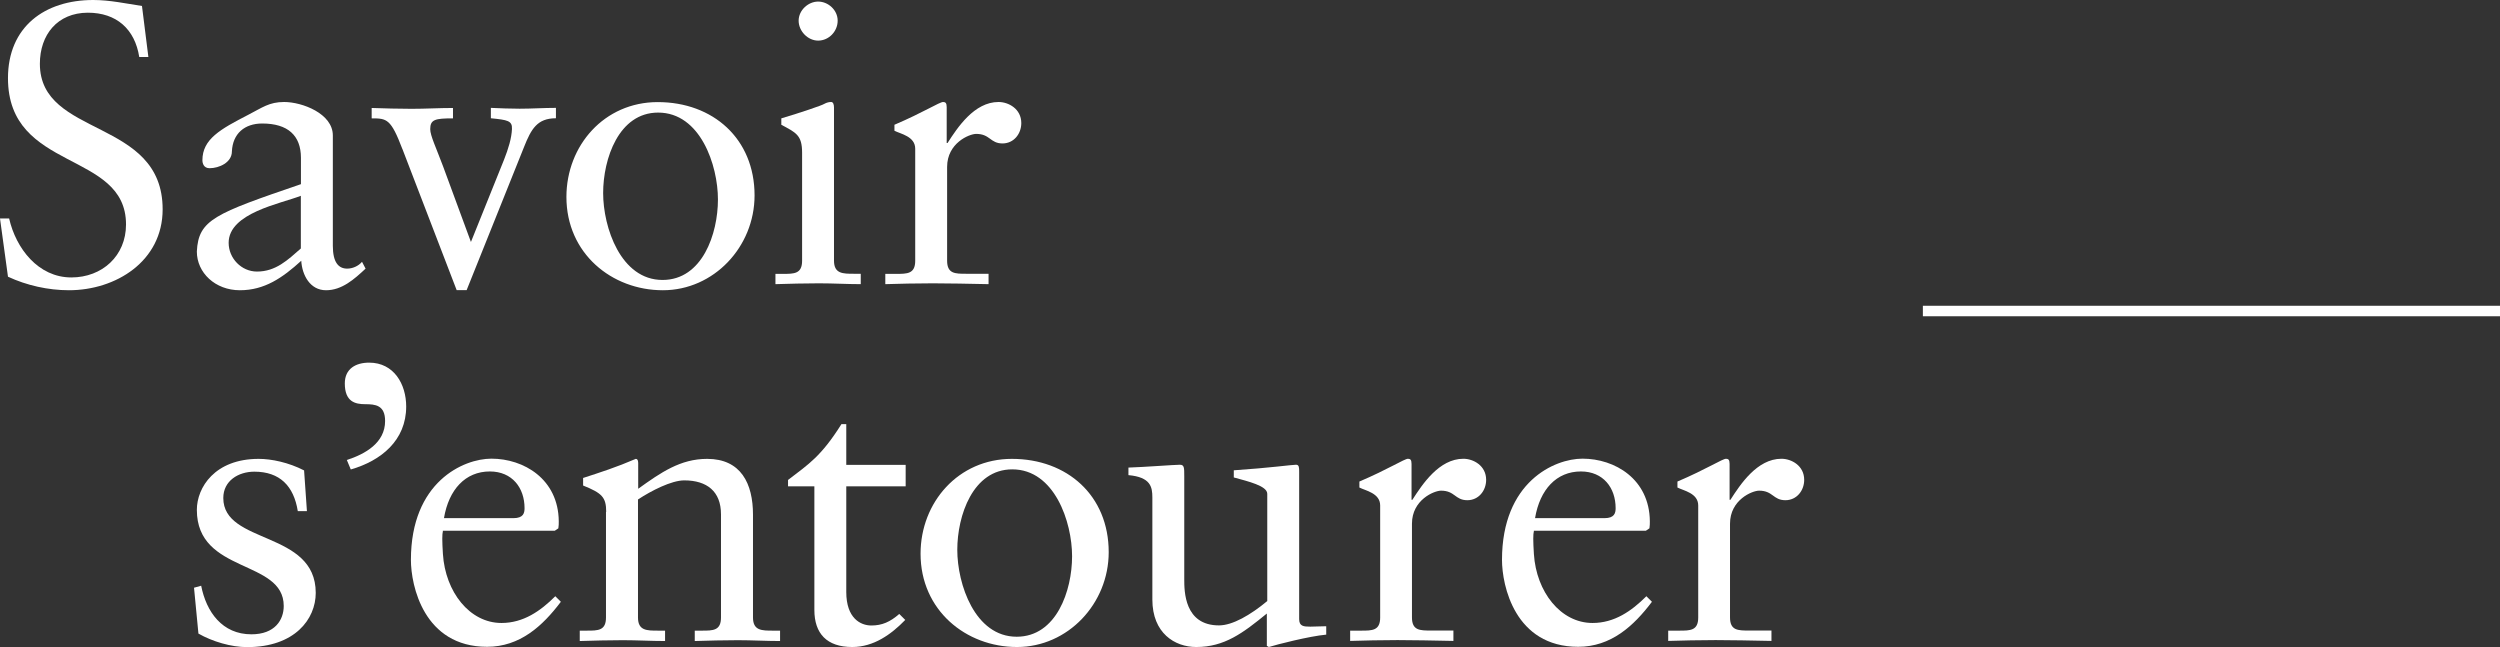
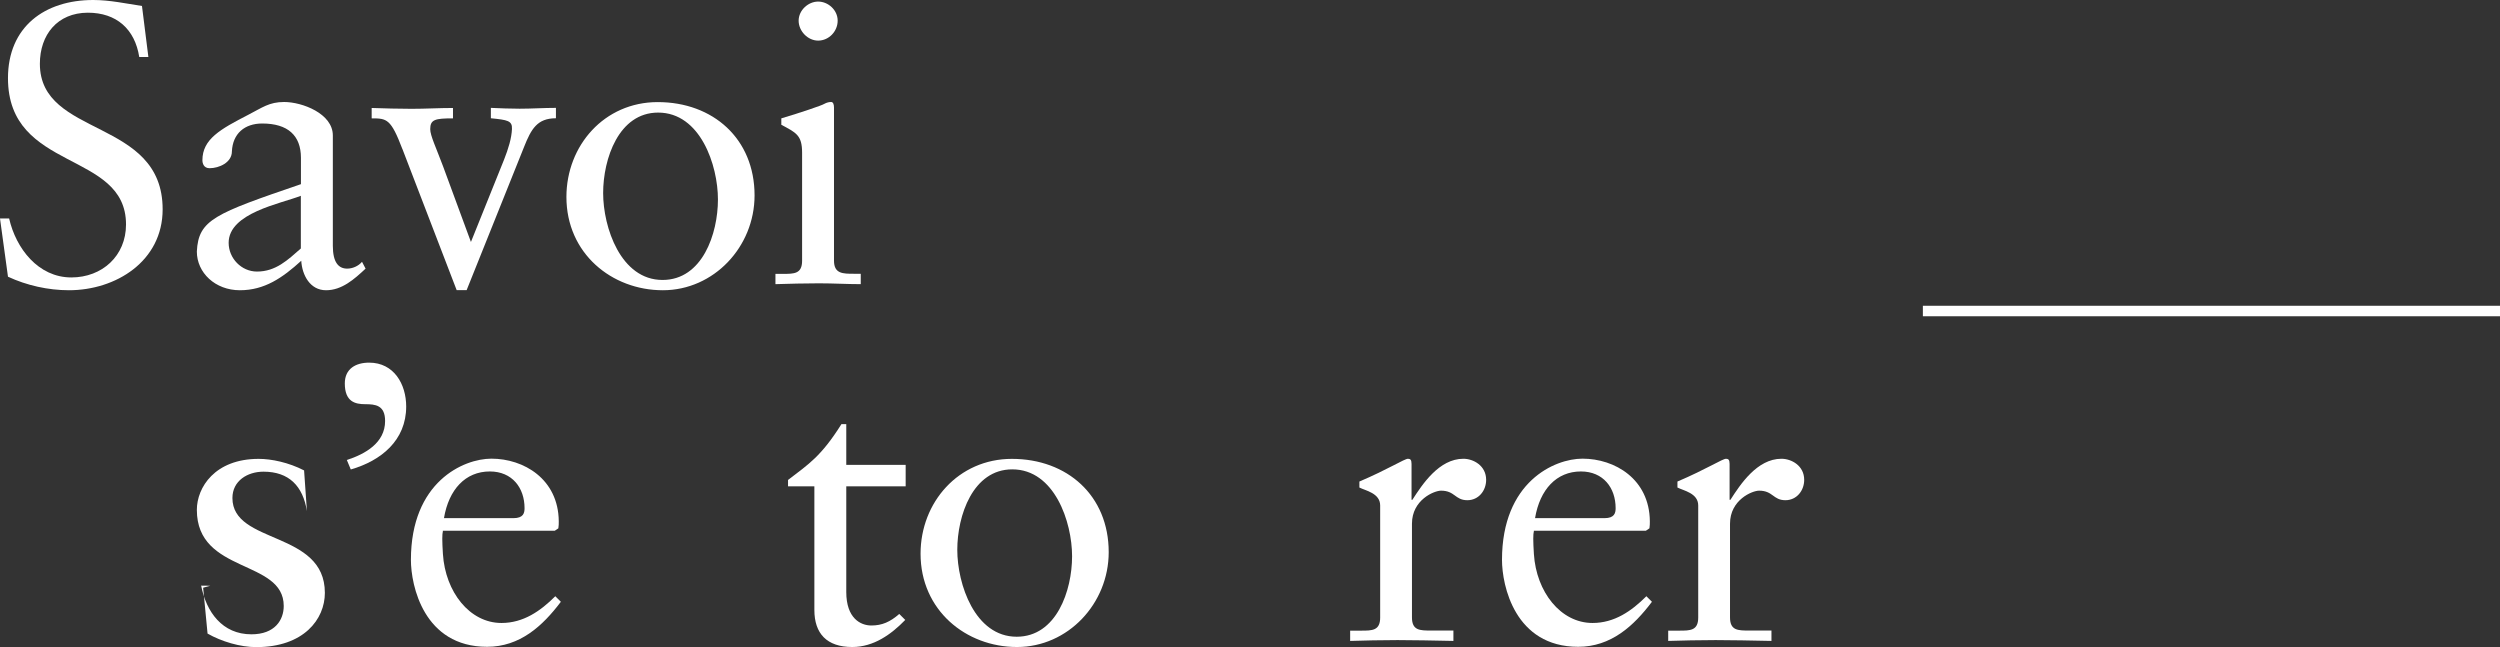
<svg xmlns="http://www.w3.org/2000/svg" viewBox="0 0 238.25 61.66">
  <rect x="0" y="0" width="238.25" height="61.66" fill="#333333" stroke="none" />
  <defs>
    <style>.d{fill:#fff;}</style>
  </defs>
  <g id="a" />
  <g id="b">
    <g id="c">
      <g>
        <g>
          <path class="d" d="M0,20.82H.87c.65,2.85,2.77,5.62,5.93,5.62,2.93,0,5.21-2.05,5.21-5.05C12.01,14.32,.76,16.41,.76,7.45,.76,2.55,4.26,0,8.89,0c1.56,0,3.12,.34,4.64,.57l.61,4.86h-.87c-.42-2.66-2.17-4.22-4.9-4.22C5.47,1.22,3.8,3.31,3.8,6.08c0,7.07,11.7,5.13,11.7,13.87,0,4.94-4.45,7.71-8.93,7.71-1.98,0-4.03-.46-5.81-1.29l-.76-5.55Z" />
          <path class="d" d="M34.83,25.61c-1.06,.99-2.24,2.05-3.76,2.05s-2.28-1.44-2.36-2.81c-1.79,1.63-3.5,2.81-5.85,2.81s-4.1-1.67-4.1-3.69c.15-3.04,1.71-3.61,9.92-6.42v-2.51c0-2.13-1.25-3.27-3.69-3.27-1.67,0-2.81,.95-2.89,2.66,0,1.06-1.22,1.6-2.13,1.6-.57,0-.68-.49-.68-.76,0-2.01,1.71-2.96,4.37-4.33,1.33-.68,1.98-1.22,3.42-1.22,1.71,0,4.64,1.1,4.64,3.19v10.52c0,1.56,.53,2.17,1.37,2.17,.49,0,1.06-.23,1.41-.65l.34,.65Zm-6.16-6.95c-1.94,.76-6.88,1.63-6.88,4.48,0,1.48,1.22,2.74,2.7,2.74,1.79,0,2.93-1.1,4.18-2.2v-5.02Z" />
          <path class="d" d="M38.35,14.21c-1.1-2.89-1.48-2.93-2.93-2.93v-.99c1.25,.04,2.55,.08,3.8,.08,1.33,0,2.62-.08,3.95-.08v.99c-1.71,0-2.17,.11-2.17,1.03,0,.61,.57,1.79,1.22,3.53l2.66,7.22,3.15-7.83c.42-1.06,.72-2.05,.76-2.93,.04-.8-.42-.87-2.01-1.03v-.99c.91,.04,1.82,.08,2.74,.08,1.14,0,2.28-.08,3.46-.08v.99c-1.79,0-2.36,1.03-3.04,2.74l-5.47,13.64h-.95l-5.17-13.45Z" />
          <path class="d" d="M62.68,9.73c5.28,0,9.23,3.5,9.23,8.89,0,4.9-3.88,9.04-8.74,9.04s-9.19-3.5-9.19-8.89c0-4.9,3.61-9.04,8.7-9.04Zm.46,16.95c3.8,0,5.28-4.41,5.28-7.67s-1.67-8.28-5.7-8.28c-3.76,0-5.24,4.41-5.24,7.67s1.67,8.28,5.66,8.28Z" />
          <path class="d" d="M73.9,26.1h.72c1.06,0,1.82,0,1.82-1.25V14.55c0-1.67-.57-1.9-1.98-2.66v-.61c1.79-.53,3.91-1.25,4.07-1.37,.27-.15,.49-.19,.68-.19s.27,.23,.27,.53v14.59c0,1.25,.84,1.25,1.9,1.25h.65v.99c-1.29,0-2.62-.08-3.99-.08s-2.74,.04-4.14,.08v-.99Zm4.07-22.23c-.99,0-1.86-.91-1.86-1.9s.91-1.82,1.86-1.82,1.86,.8,1.86,1.82-.84,1.9-1.86,1.9Z" />
-           <path class="d" d="M84.37,26.1h1.03c1.06,0,1.82,0,1.82-1.25V14.17c0-1.18-1.41-1.41-1.98-1.71v-.57c2.77-1.18,4.29-2.17,4.64-2.17,.23,0,.34,.11,.34,.49v3.42h.08c.95-1.48,2.55-3.91,4.86-3.91,.95,0,2.17,.65,2.17,2.01,0,1.03-.72,1.94-1.79,1.94-1.18,0-1.18-.91-2.51-.91-.65,0-2.77,.87-2.77,3.15v8.93c0,1.25,.76,1.25,1.82,1.25h2.13v.99c-2.09-.04-3.69-.08-5.32-.08s-3.15,.04-4.52,.08v-.99Z" />
-           <path class="d" d="M19.17,55.81c.49,2.51,2.01,4.64,4.79,4.64,2.24,0,3.08-1.37,3.08-2.7,0-4.48-8.28-3.04-8.28-9.16,0-2.13,1.71-4.86,5.89-4.86,1.22,0,2.85,.34,4.33,1.1l.27,3.88h-.87c-.38-2.39-1.71-3.76-4.14-3.76-1.52,0-2.96,.87-2.96,2.51,0,4.45,8.81,3.08,8.81,9.04,0,2.51-2.01,5.17-6.54,5.17-1.52,0-3.31-.53-4.64-1.29l-.42-4.37,.68-.19Z" />
+           <path class="d" d="M19.17,55.81c.49,2.51,2.01,4.64,4.79,4.64,2.24,0,3.08-1.37,3.08-2.7,0-4.48-8.28-3.04-8.28-9.16,0-2.13,1.71-4.86,5.89-4.86,1.22,0,2.85,.34,4.33,1.1l.27,3.88c-.38-2.39-1.71-3.76-4.14-3.76-1.52,0-2.96,.87-2.96,2.51,0,4.45,8.81,3.08,8.81,9.04,0,2.51-2.01,5.17-6.54,5.17-1.52,0-3.31-.53-4.64-1.29l-.42-4.37,.68-.19Z" />
          <path class="d" d="M33.05,43.84c1.75-.57,3.65-1.63,3.65-3.72,0-1.52-.95-1.6-1.9-1.6s-1.94-.23-1.94-1.98c0-1.41,1.06-1.98,2.32-1.98,2.36,0,3.53,2.05,3.53,4.18,0,3.23-2.39,5.17-5.28,6l-.38-.91Z" />
          <path class="d" d="M42.21,50.6c-.08,.34-.08,.91,0,2.2,.23,3.61,2.55,6.57,5.58,6.57,2.09,0,3.72-1.14,5.13-2.55l.53,.53c-1.75,2.32-3.91,4.29-7.03,4.29-6.04,0-7.26-5.85-7.26-8.28,0-7.45,5.02-9.65,7.67-9.65,3.08,0,6.38,1.94,6.42,5.96,0,.23,0,.46-.04,.68l-.34,.23h-10.68Zm6.72-1.22c.95,0,1.06-.49,1.06-.95,0-1.94-1.18-3.5-3.31-3.5-2.32,0-3.91,1.71-4.37,4.45h6.61Z" />
-           <path class="d" d="M57.77,48.78c0-1.41-.42-1.79-2.2-2.51v-.72c1.63-.53,3.19-1.03,5.02-1.82,.11,0,.23,.08,.23,.38v2.47c2.17-1.56,4.03-2.85,6.57-2.85,3.23,0,4.37,2.36,4.37,5.32v9.8c0,1.25,.84,1.25,1.9,1.25h.68v.99c-1.33,0-2.66-.08-4.03-.08s-2.74,.04-4.1,.08v-.99h.68c1.06,0,1.82,0,1.82-1.25v-9.84c0-2.17-1.33-3.23-3.5-3.23-1.22,0-3.15,.99-4.41,1.82v11.25c0,1.25,.84,1.25,1.9,1.25h.68v.99c-1.33,0-2.66-.08-4.03-.08s-2.74,.04-4.1,.08v-.99h.68c1.06,0,1.82,0,1.82-1.25v-10.07Z" />
          <path class="d" d="M80.65,56.42c0,2.51,1.37,3.19,2.39,3.19s1.79-.34,2.66-1.1l.57,.57c-1.33,1.37-3,2.58-5.05,2.58-2.43,0-3.61-1.29-3.61-3.53v-11.78h-2.51v-.61c1.98-1.52,3.15-2.24,5.09-5.32h.46v3.88h5.66v2.05h-5.66v10.07Z" />
          <path class="d" d="M96.43,43.73c5.28,0,9.23,3.5,9.23,8.89,0,4.9-3.88,9.04-8.74,9.04s-9.19-3.5-9.19-8.89c0-4.9,3.61-9.04,8.7-9.04Zm.46,16.95c3.8,0,5.28-4.41,5.28-7.67s-1.67-8.28-5.7-8.28c-3.76,0-5.24,4.41-5.24,7.67s1.67,8.28,5.66,8.28Z" />
-           <path class="d" d="M123.81,59c0,.68,.42,.72,1.06,.72,.46,0,1.03-.04,1.52-.04v.8c-1.63,.15-4.75,.95-5.47,1.18l-.19-.11v-3.08c-2.28,1.86-4.03,3.19-6.73,3.19-2.05,0-4.18-1.33-4.18-4.52v-9.73c0-.99-.15-1.94-2.28-2.13v-.72c1.37-.04,4.41-.27,4.9-.27,.42,0,.42,.27,.42,1.1v9.8c0,1.14,0,4.41,3.31,4.41,1.29,0,3-.99,4.6-2.32v-10.22c0-.76-1.82-1.18-3.19-1.56v-.68c3.42-.23,5.55-.53,5.93-.53,.3,0,.3,.27,.3,.68v14.02Z" />
          <path class="d" d="M128.68,60.1h1.03c1.06,0,1.82,0,1.82-1.25v-10.68c0-1.18-1.41-1.41-1.98-1.71v-.57c2.77-1.18,4.29-2.17,4.63-2.17,.23,0,.34,.11,.34,.49v3.42h.08c.95-1.48,2.55-3.91,4.86-3.91,.95,0,2.17,.65,2.17,2.01,0,1.03-.72,1.94-1.79,1.94-1.18,0-1.18-.91-2.51-.91-.65,0-2.77,.87-2.77,3.15v8.93c0,1.25,.76,1.25,1.82,1.25h2.13v.99c-2.09-.04-3.68-.08-5.32-.08s-3.15,.04-4.52,.08v-.99Z" />
          <path class="d" d="M146.18,50.6c-.08,.34-.08,.91,0,2.2,.23,3.61,2.55,6.57,5.59,6.57,2.09,0,3.72-1.14,5.13-2.55l.53,.53c-1.75,2.32-3.91,4.29-7.03,4.29-6.04,0-7.26-5.85-7.26-8.28,0-7.45,5.01-9.65,7.67-9.65,3.08,0,6.38,1.94,6.42,5.96,0,.23,0,.46-.04,.68l-.34,.23h-10.68Zm6.73-1.22c.95,0,1.06-.49,1.06-.95,0-1.94-1.18-3.5-3.31-3.5-2.32,0-3.91,1.71-4.37,4.45h6.61Z" />
          <path class="d" d="M158.99,60.1h1.03c1.06,0,1.82,0,1.82-1.25v-10.68c0-1.18-1.41-1.41-1.98-1.71v-.57c2.77-1.18,4.29-2.17,4.63-2.17,.23,0,.34,.11,.34,.49v3.42h.08c.95-1.48,2.55-3.91,4.86-3.91,.95,0,2.17,.65,2.17,2.01,0,1.03-.72,1.94-1.79,1.94-1.18,0-1.18-.91-2.51-.91-.65,0-2.77,.87-2.77,3.15v8.93c0,1.25,.76,1.25,1.82,1.25h2.13v.99c-2.09-.04-3.68-.08-5.32-.08s-3.15,.04-4.52,.08v-.99Z" />
        </g>
        <rect class="d" x="183.25" y="29.14" width="55" height="1" />
      </g>
    </g>
  </g>
</svg>